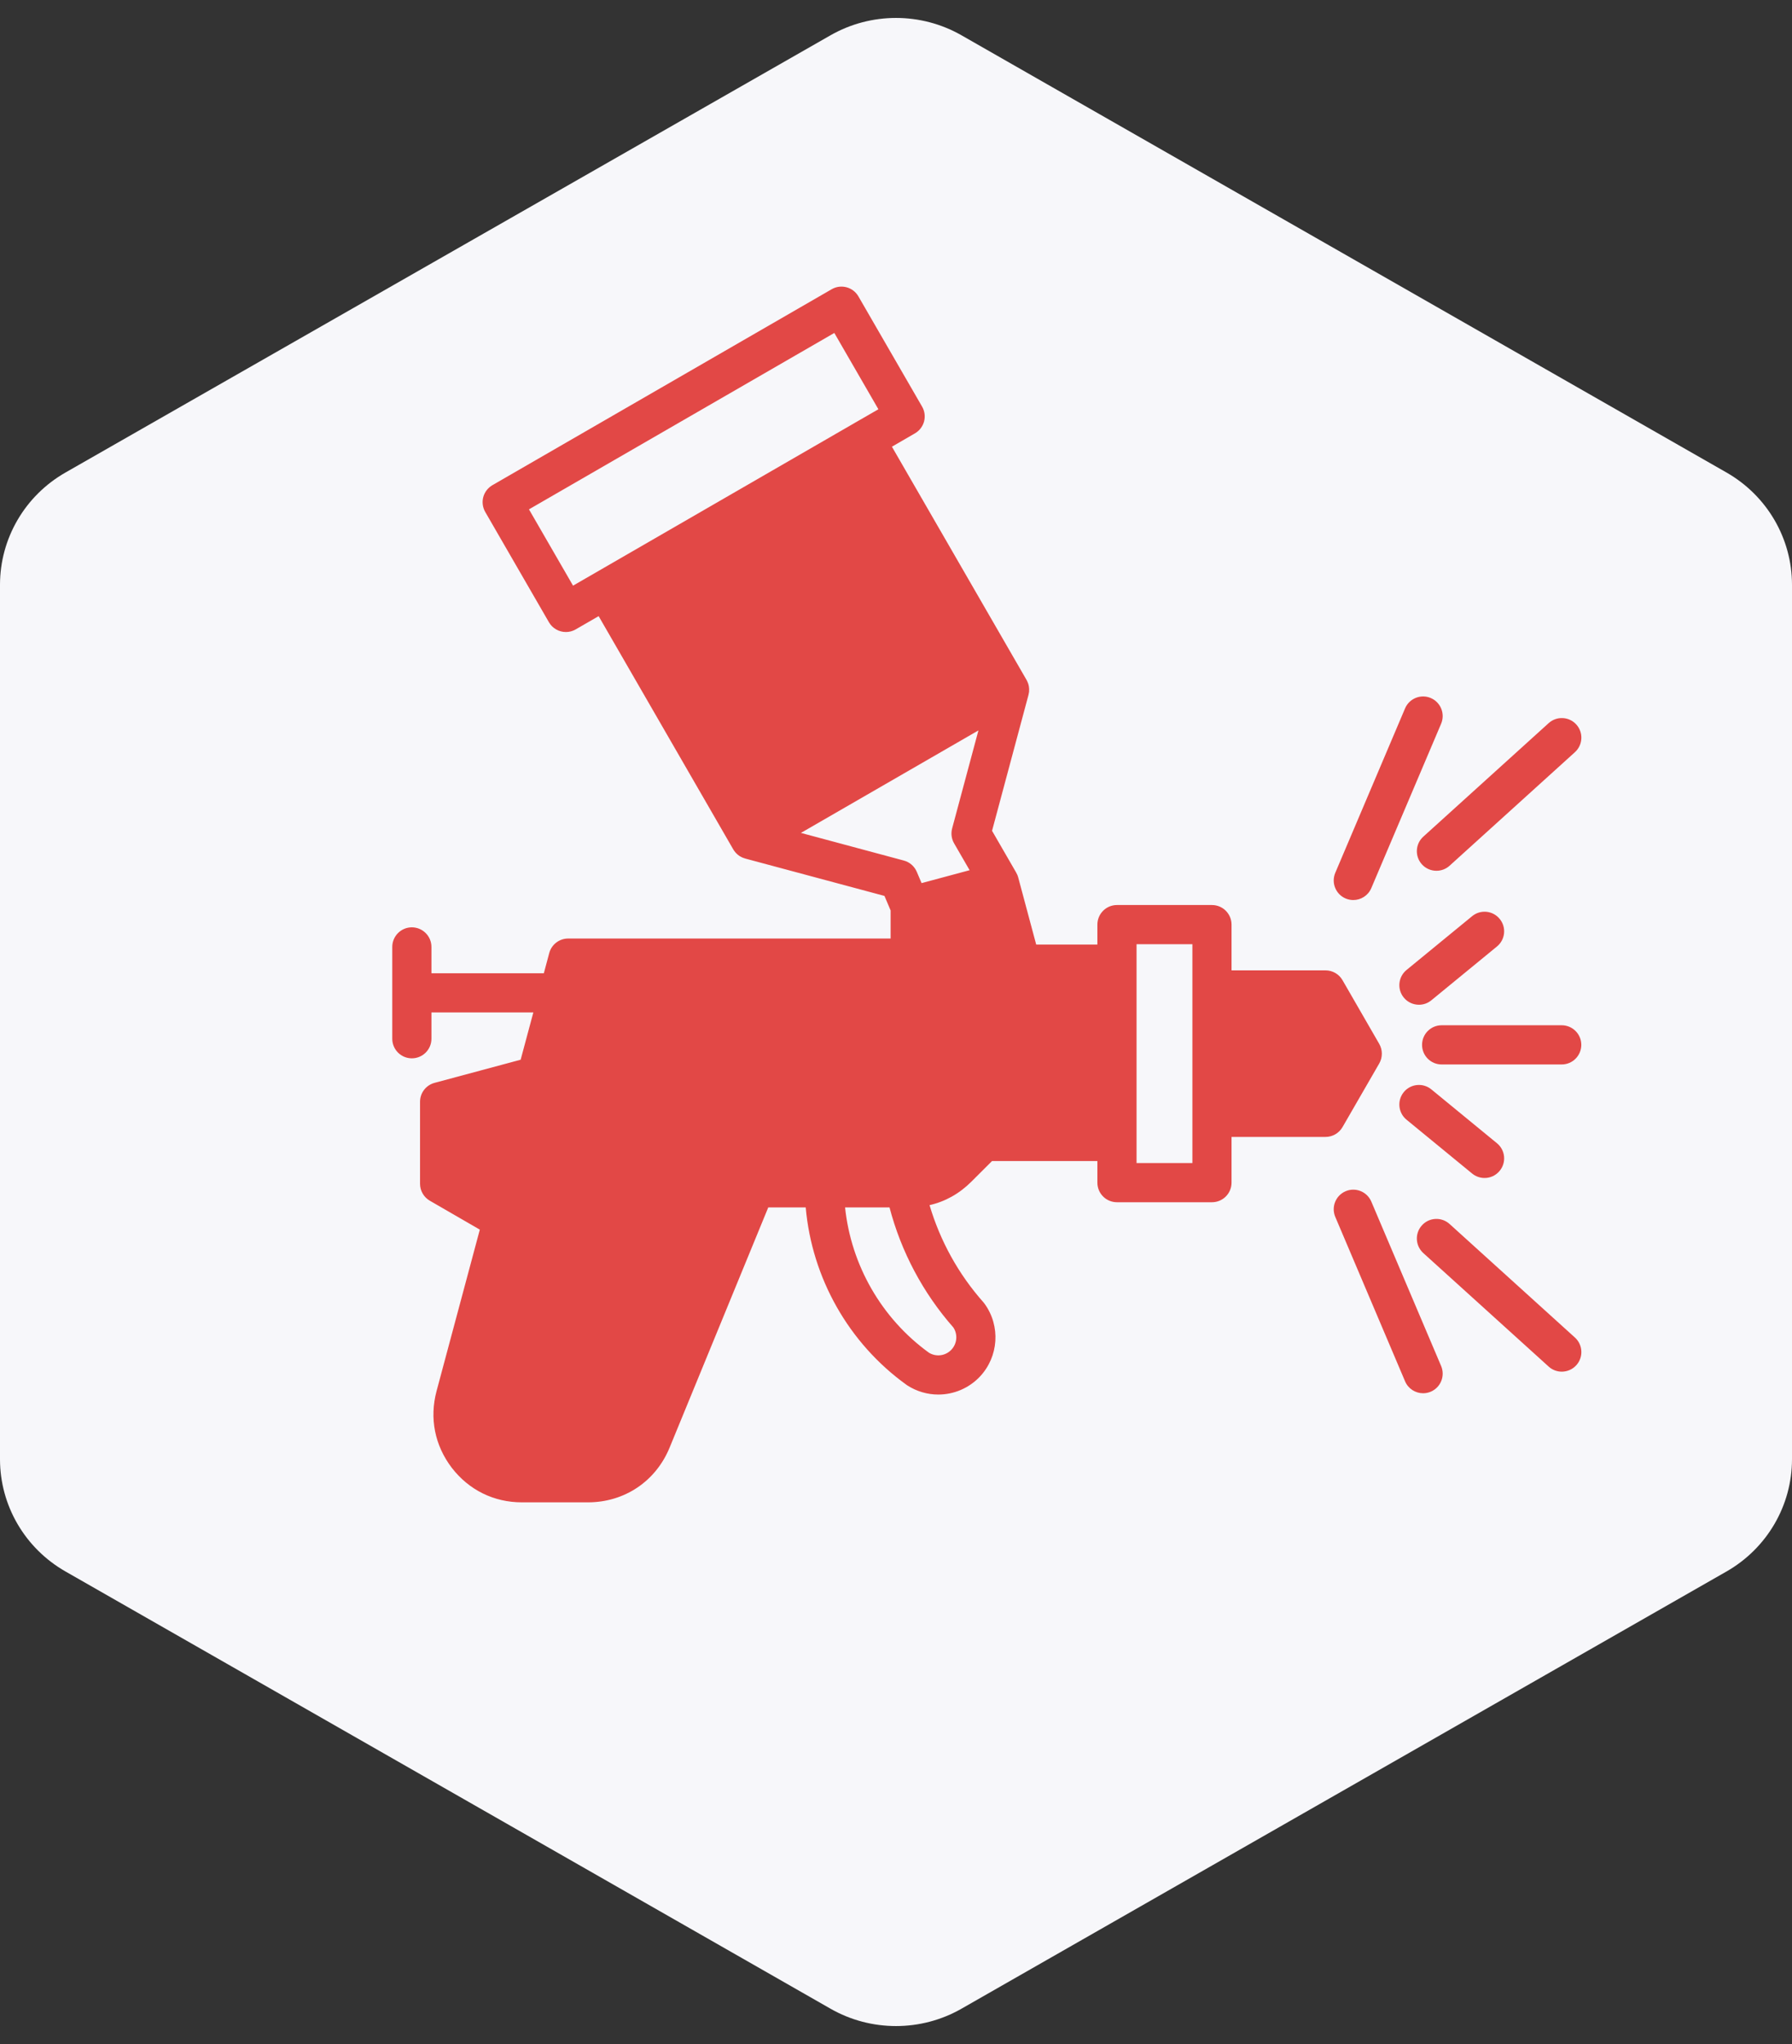
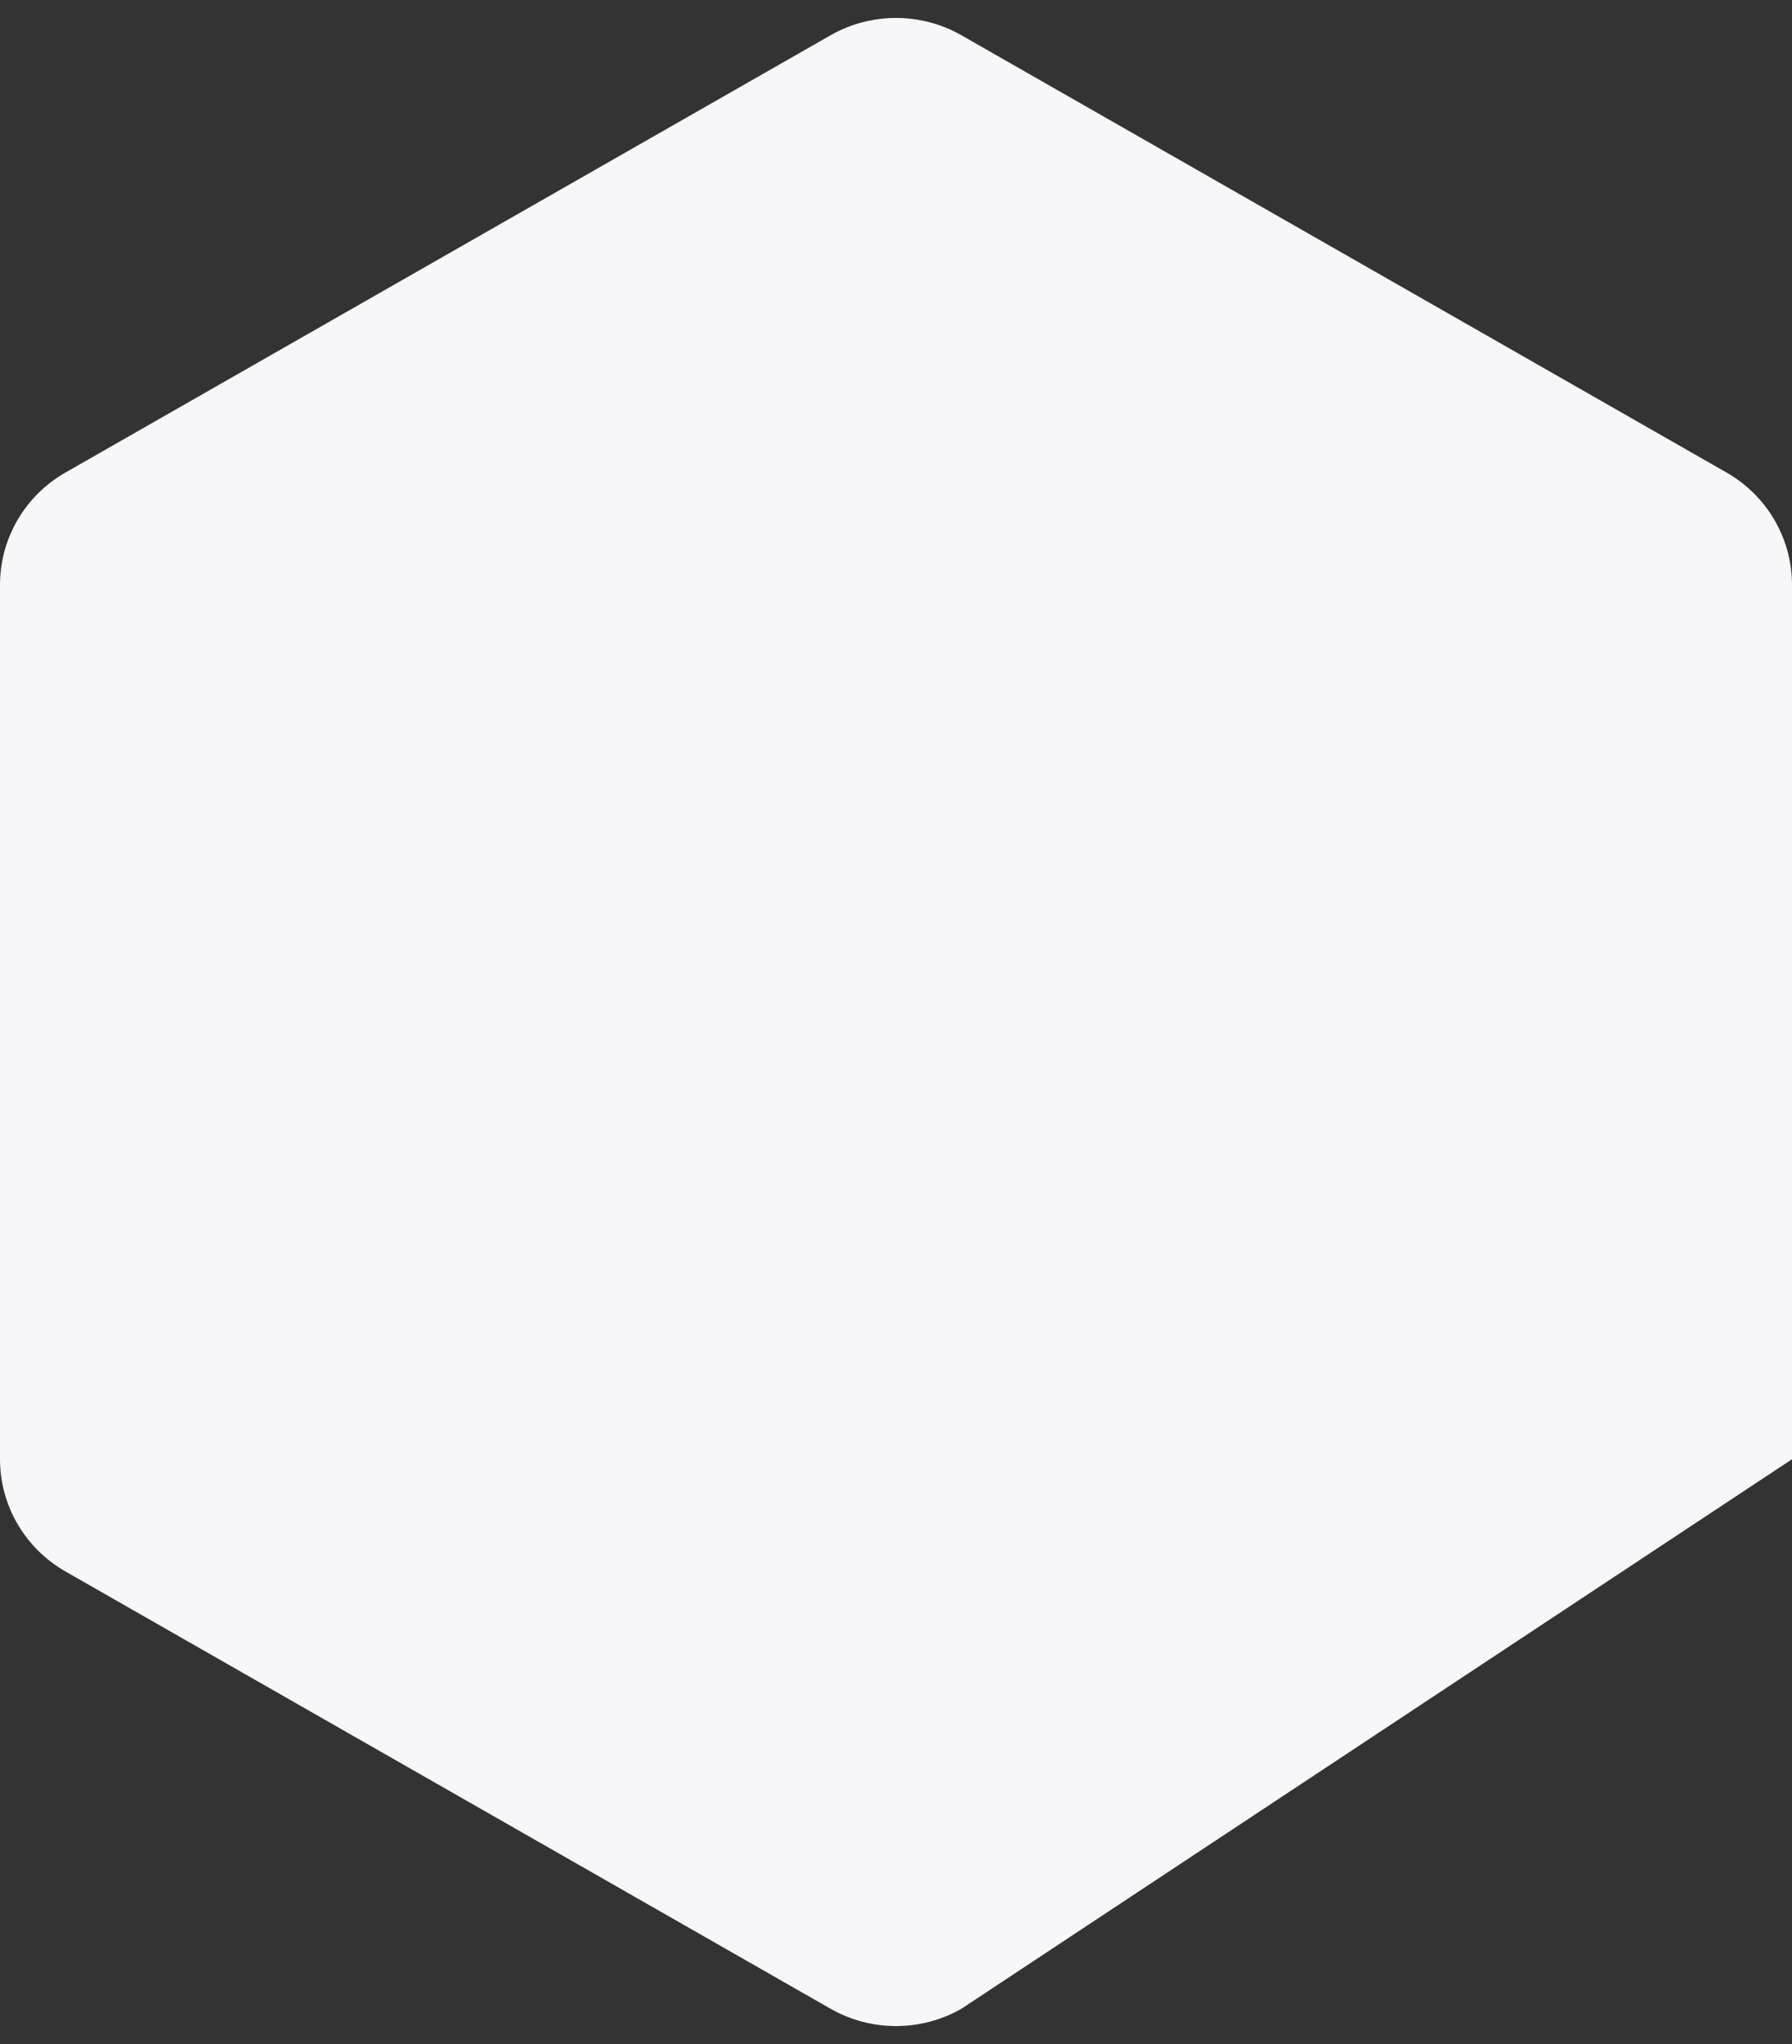
<svg xmlns="http://www.w3.org/2000/svg" width="50" height="57" viewBox="0 0 50 57" fill="none">
  <rect x="0" y="0" width="50" height="57" fill="#333333" stroke="none" />
-   <path d="M23.173 0.984C24.303 0.339 25.697 0.339 26.827 0.984L48.173 13.177C49.303 13.823 50 15.016 50 16.308V40.693C50 41.984 49.303 43.177 48.173 43.823L26.827 56.016C25.697 56.661 24.303 56.661 23.173 56.016L1.827 43.823C0.696 43.177 0 41.984 0 40.693V16.308C0 15.016 0.696 13.823 1.827 13.177L23.173 0.984Z" fill="#F7F7FA" />
+   <path d="M23.173 0.984C24.303 0.339 25.697 0.339 26.827 0.984L48.173 13.177C49.303 13.823 50 15.016 50 16.308V40.693L26.827 56.016C25.697 56.661 24.303 56.661 23.173 56.016L1.827 43.823C0.696 43.177 0 41.984 0 40.693V16.308C0 15.016 0.696 13.823 1.827 13.177L23.173 0.984Z" fill="#F7F7FA" />
  <g clip-path="url(#clip0_617_52)">
-     <path d="M41.844 32.65C42.036 32.417 42.002 32.072 41.768 31.881L39.937 30.379C39.704 30.188 39.359 30.222 39.168 30.455C38.977 30.689 39.011 31.033 39.244 31.224L41.075 32.726C41.177 32.809 41.3 32.85 41.422 32.85C41.58 32.85 41.736 32.782 41.844 32.65ZM40.446 24.142C40.341 24.237 40.21 24.283 40.079 24.283C39.93 24.283 39.782 24.223 39.674 24.104C39.471 23.88 39.489 23.534 39.712 23.332L43.21 20.166C43.434 19.963 43.779 19.98 43.982 20.204C44.184 20.428 44.167 20.773 43.943 20.976L40.446 24.142ZM39.674 34.171C39.876 33.947 40.222 33.93 40.446 34.133L43.943 37.299C44.167 37.502 44.184 37.847 43.982 38.071C43.874 38.19 43.725 38.251 43.576 38.251C43.446 38.251 43.314 38.204 43.21 38.109L39.712 34.943C39.489 34.74 39.471 34.395 39.674 34.171ZM38.262 24.766C38.174 24.974 37.972 25.099 37.759 25.099C37.688 25.099 37.615 25.085 37.546 25.056C37.268 24.938 37.139 24.617 37.257 24.339L39.204 19.754C39.322 19.477 39.643 19.347 39.92 19.465C40.198 19.583 40.328 19.904 40.21 20.182L38.262 24.766L38.262 24.766ZM10.945 26.407V28.967C10.945 29.269 11.19 29.513 11.491 29.513C11.793 29.513 12.038 29.269 12.038 28.967V28.234H14.881L14.527 29.552L12.125 30.197C11.886 30.261 11.72 30.477 11.72 30.724V33.011C11.72 33.206 11.824 33.386 11.993 33.484L13.388 34.29L12.181 38.791C11.979 39.548 12.13 40.307 12.605 40.931C13.085 41.553 13.78 41.895 14.563 41.895H16.404C17.423 41.895 18.297 41.31 18.684 40.367L21.436 33.67H22.481C22.653 35.635 23.677 37.455 25.29 38.616C25.297 38.621 25.304 38.626 25.311 38.631C25.578 38.804 25.88 38.889 26.18 38.889C26.605 38.889 27.026 38.719 27.337 38.393C27.866 37.834 27.922 36.979 27.472 36.358C27.462 36.344 27.451 36.33 27.439 36.316C26.744 35.534 26.232 34.606 25.936 33.607C26.376 33.507 26.769 33.287 27.108 32.948L27.68 32.377H30.619V32.98C30.619 33.282 30.863 33.526 31.165 33.526H33.816C34.118 33.526 34.362 33.282 34.362 32.98V31.705H36.984C37.179 31.705 37.36 31.601 37.458 31.432L38.483 29.657C38.58 29.488 38.58 29.279 38.483 29.11L37.458 27.333C37.36 27.164 37.18 27.06 36.984 27.06H34.362V25.785C34.362 25.483 34.118 25.238 33.816 25.238H31.165C30.863 25.238 30.619 25.483 30.619 25.785V26.341H28.912L28.41 24.469C28.41 24.467 28.409 24.464 28.408 24.462C28.405 24.45 28.401 24.439 28.397 24.428C28.395 24.422 28.393 24.417 28.391 24.411C28.39 24.408 28.389 24.405 28.387 24.401C28.386 24.398 28.384 24.395 28.383 24.392C28.374 24.372 28.365 24.354 28.354 24.336C28.353 24.333 28.352 24.33 28.35 24.327L27.68 23.168L28.697 19.377C28.703 19.354 28.708 19.329 28.711 19.305C28.712 19.3 28.712 19.294 28.713 19.289C28.715 19.265 28.716 19.241 28.715 19.217C28.715 19.215 28.715 19.214 28.715 19.212C28.714 19.19 28.712 19.167 28.708 19.144C28.707 19.14 28.706 19.135 28.705 19.131C28.701 19.107 28.695 19.084 28.687 19.06C28.687 19.06 28.686 19.059 28.686 19.058C28.679 19.037 28.67 19.016 28.66 18.995C28.657 18.99 28.654 18.984 28.651 18.979C28.648 18.973 28.646 18.968 28.643 18.962L24.886 12.457L25.528 12.085C25.654 12.013 25.745 11.893 25.783 11.754C25.82 11.614 25.801 11.464 25.728 11.339L23.951 8.265C23.8 8.004 23.466 7.915 23.205 8.066L13.739 13.53C13.614 13.603 13.522 13.722 13.484 13.862C13.447 14.002 13.467 14.151 13.539 14.277L15.316 17.352C15.417 17.527 15.601 17.625 15.79 17.625C15.882 17.625 15.976 17.602 16.062 17.552L16.703 17.182L20.459 23.686C20.461 23.691 20.464 23.694 20.467 23.699C20.473 23.708 20.479 23.717 20.486 23.727C20.494 23.739 20.503 23.751 20.513 23.762C20.519 23.77 20.526 23.777 20.533 23.785C20.544 23.797 20.555 23.808 20.567 23.818C20.574 23.825 20.581 23.831 20.588 23.837C20.601 23.847 20.614 23.857 20.627 23.866C20.635 23.871 20.643 23.876 20.651 23.881C20.665 23.89 20.68 23.897 20.695 23.904C20.703 23.908 20.711 23.913 20.719 23.916C20.739 23.924 20.759 23.931 20.78 23.937C20.783 23.938 20.787 23.94 20.79 23.941L24.678 24.984L24.85 25.389V26.172H15.853C15.606 26.172 15.389 26.338 15.325 26.577L15.174 27.141H12.038V26.407C12.038 26.105 11.793 25.86 11.491 25.86C11.19 25.86 10.945 26.105 10.945 26.407L10.945 26.407ZM31.712 26.331H33.27V32.434H31.712V26.331ZM22.347 23.227L27.3 20.369L26.566 23.103C26.529 23.243 26.548 23.392 26.621 23.518L27.054 24.267L25.714 24.627L25.58 24.312C25.514 24.157 25.381 24.041 25.219 23.998L22.348 23.227L22.347 23.227ZM24.509 11.413L23.884 11.773C23.878 11.776 23.872 11.779 23.866 11.783C23.86 11.786 23.854 11.79 23.848 11.794L15.989 16.332L14.759 14.204L23.279 9.285L24.509 11.413ZM23.579 33.67H24.819C25.143 34.906 25.753 36.056 26.6 37.018C26.728 37.211 26.706 37.47 26.544 37.64C26.381 37.812 26.118 37.846 25.917 37.721C24.595 36.764 23.747 35.279 23.579 33.67H23.579ZM39.678 29.137C39.678 28.836 39.922 28.591 40.224 28.591H43.575C43.876 28.591 44.121 28.836 44.121 29.137C44.121 29.439 43.876 29.684 43.575 29.684H40.224C39.922 29.684 39.678 29.439 39.678 29.137ZM39.244 27.05L41.075 25.549C41.309 25.357 41.653 25.391 41.844 25.625C42.036 25.858 42.002 26.202 41.768 26.394L39.937 27.895C39.835 27.979 39.713 28.019 39.591 28.019C39.433 28.019 39.276 27.951 39.168 27.819C38.977 27.586 39.011 27.242 39.244 27.05ZM37.546 33.219C37.823 33.101 38.144 33.231 38.262 33.508L40.21 38.093C40.328 38.371 40.198 38.692 39.92 38.81C39.851 38.839 39.778 38.853 39.707 38.853C39.495 38.853 39.292 38.728 39.204 38.52L37.257 33.936C37.139 33.658 37.268 33.337 37.546 33.219L37.546 33.219Z" fill="#E24846" />
-   </g>
+     </g>
  <defs>
    <clipPath id="clip0_617_52">
      <rect width="35" height="35" fill="white" transform="matrix(-1 0 0 1 45 7.5)" />
    </clipPath>
  </defs>
</svg>